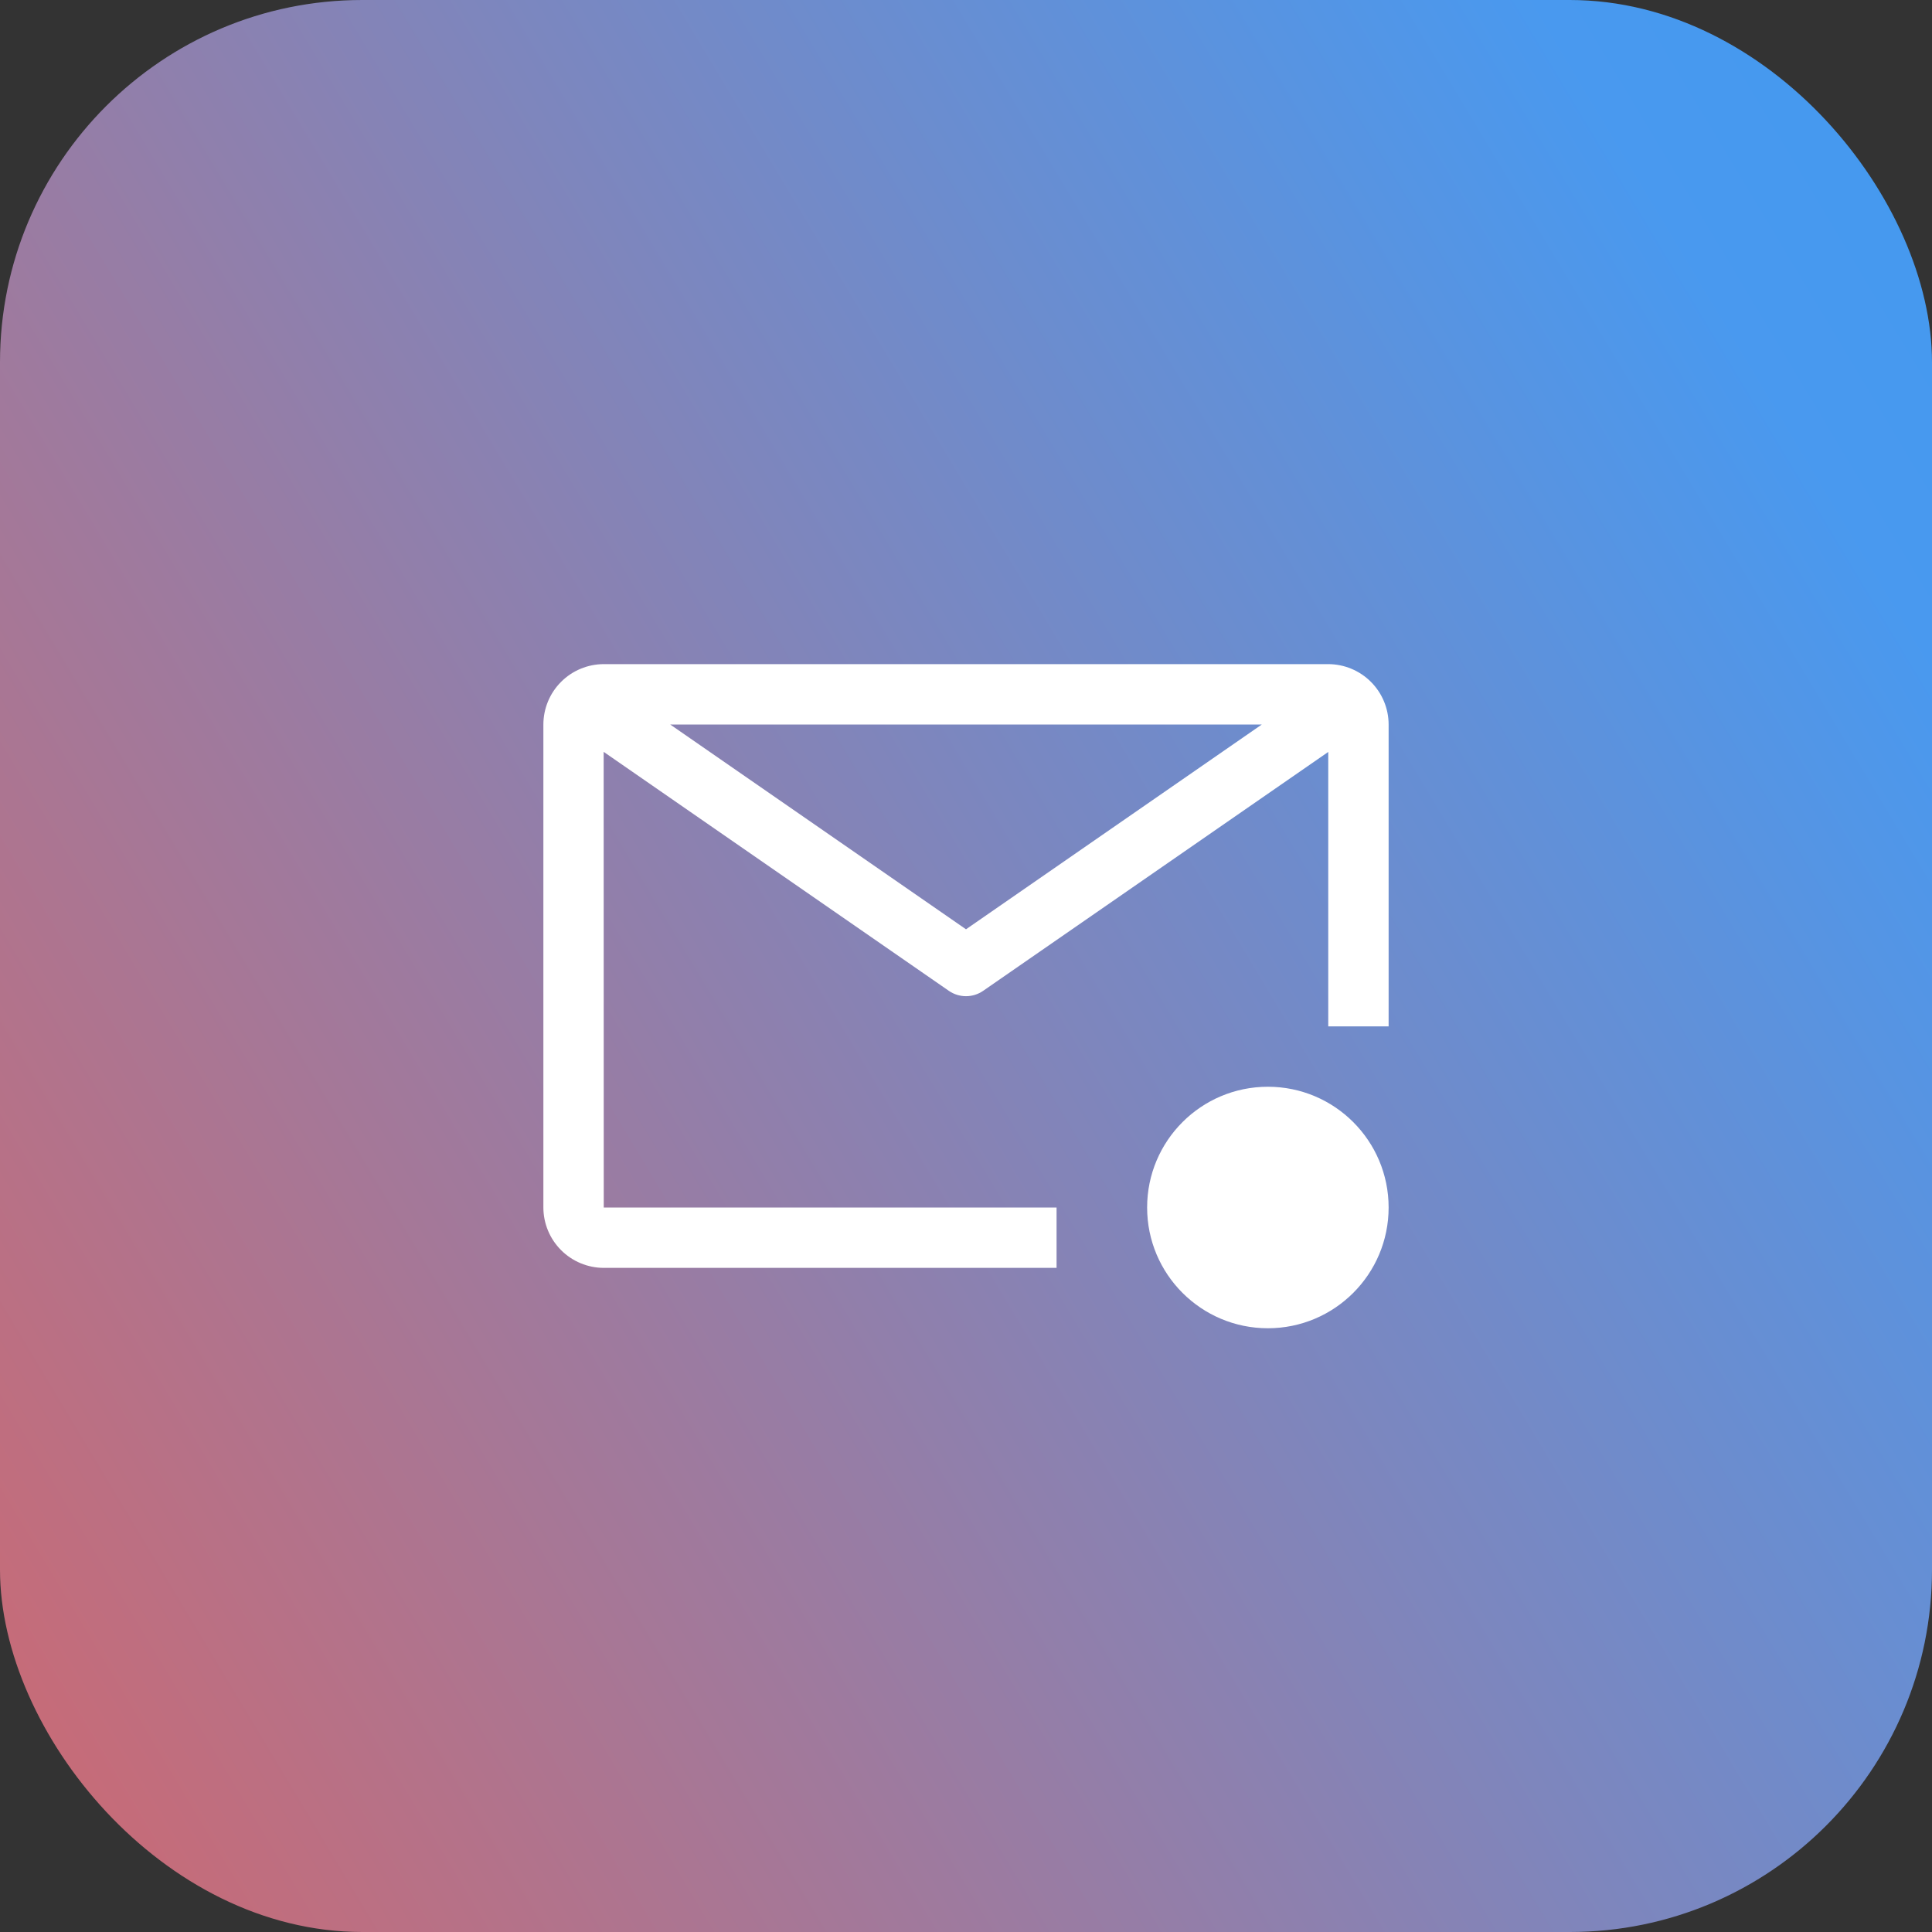
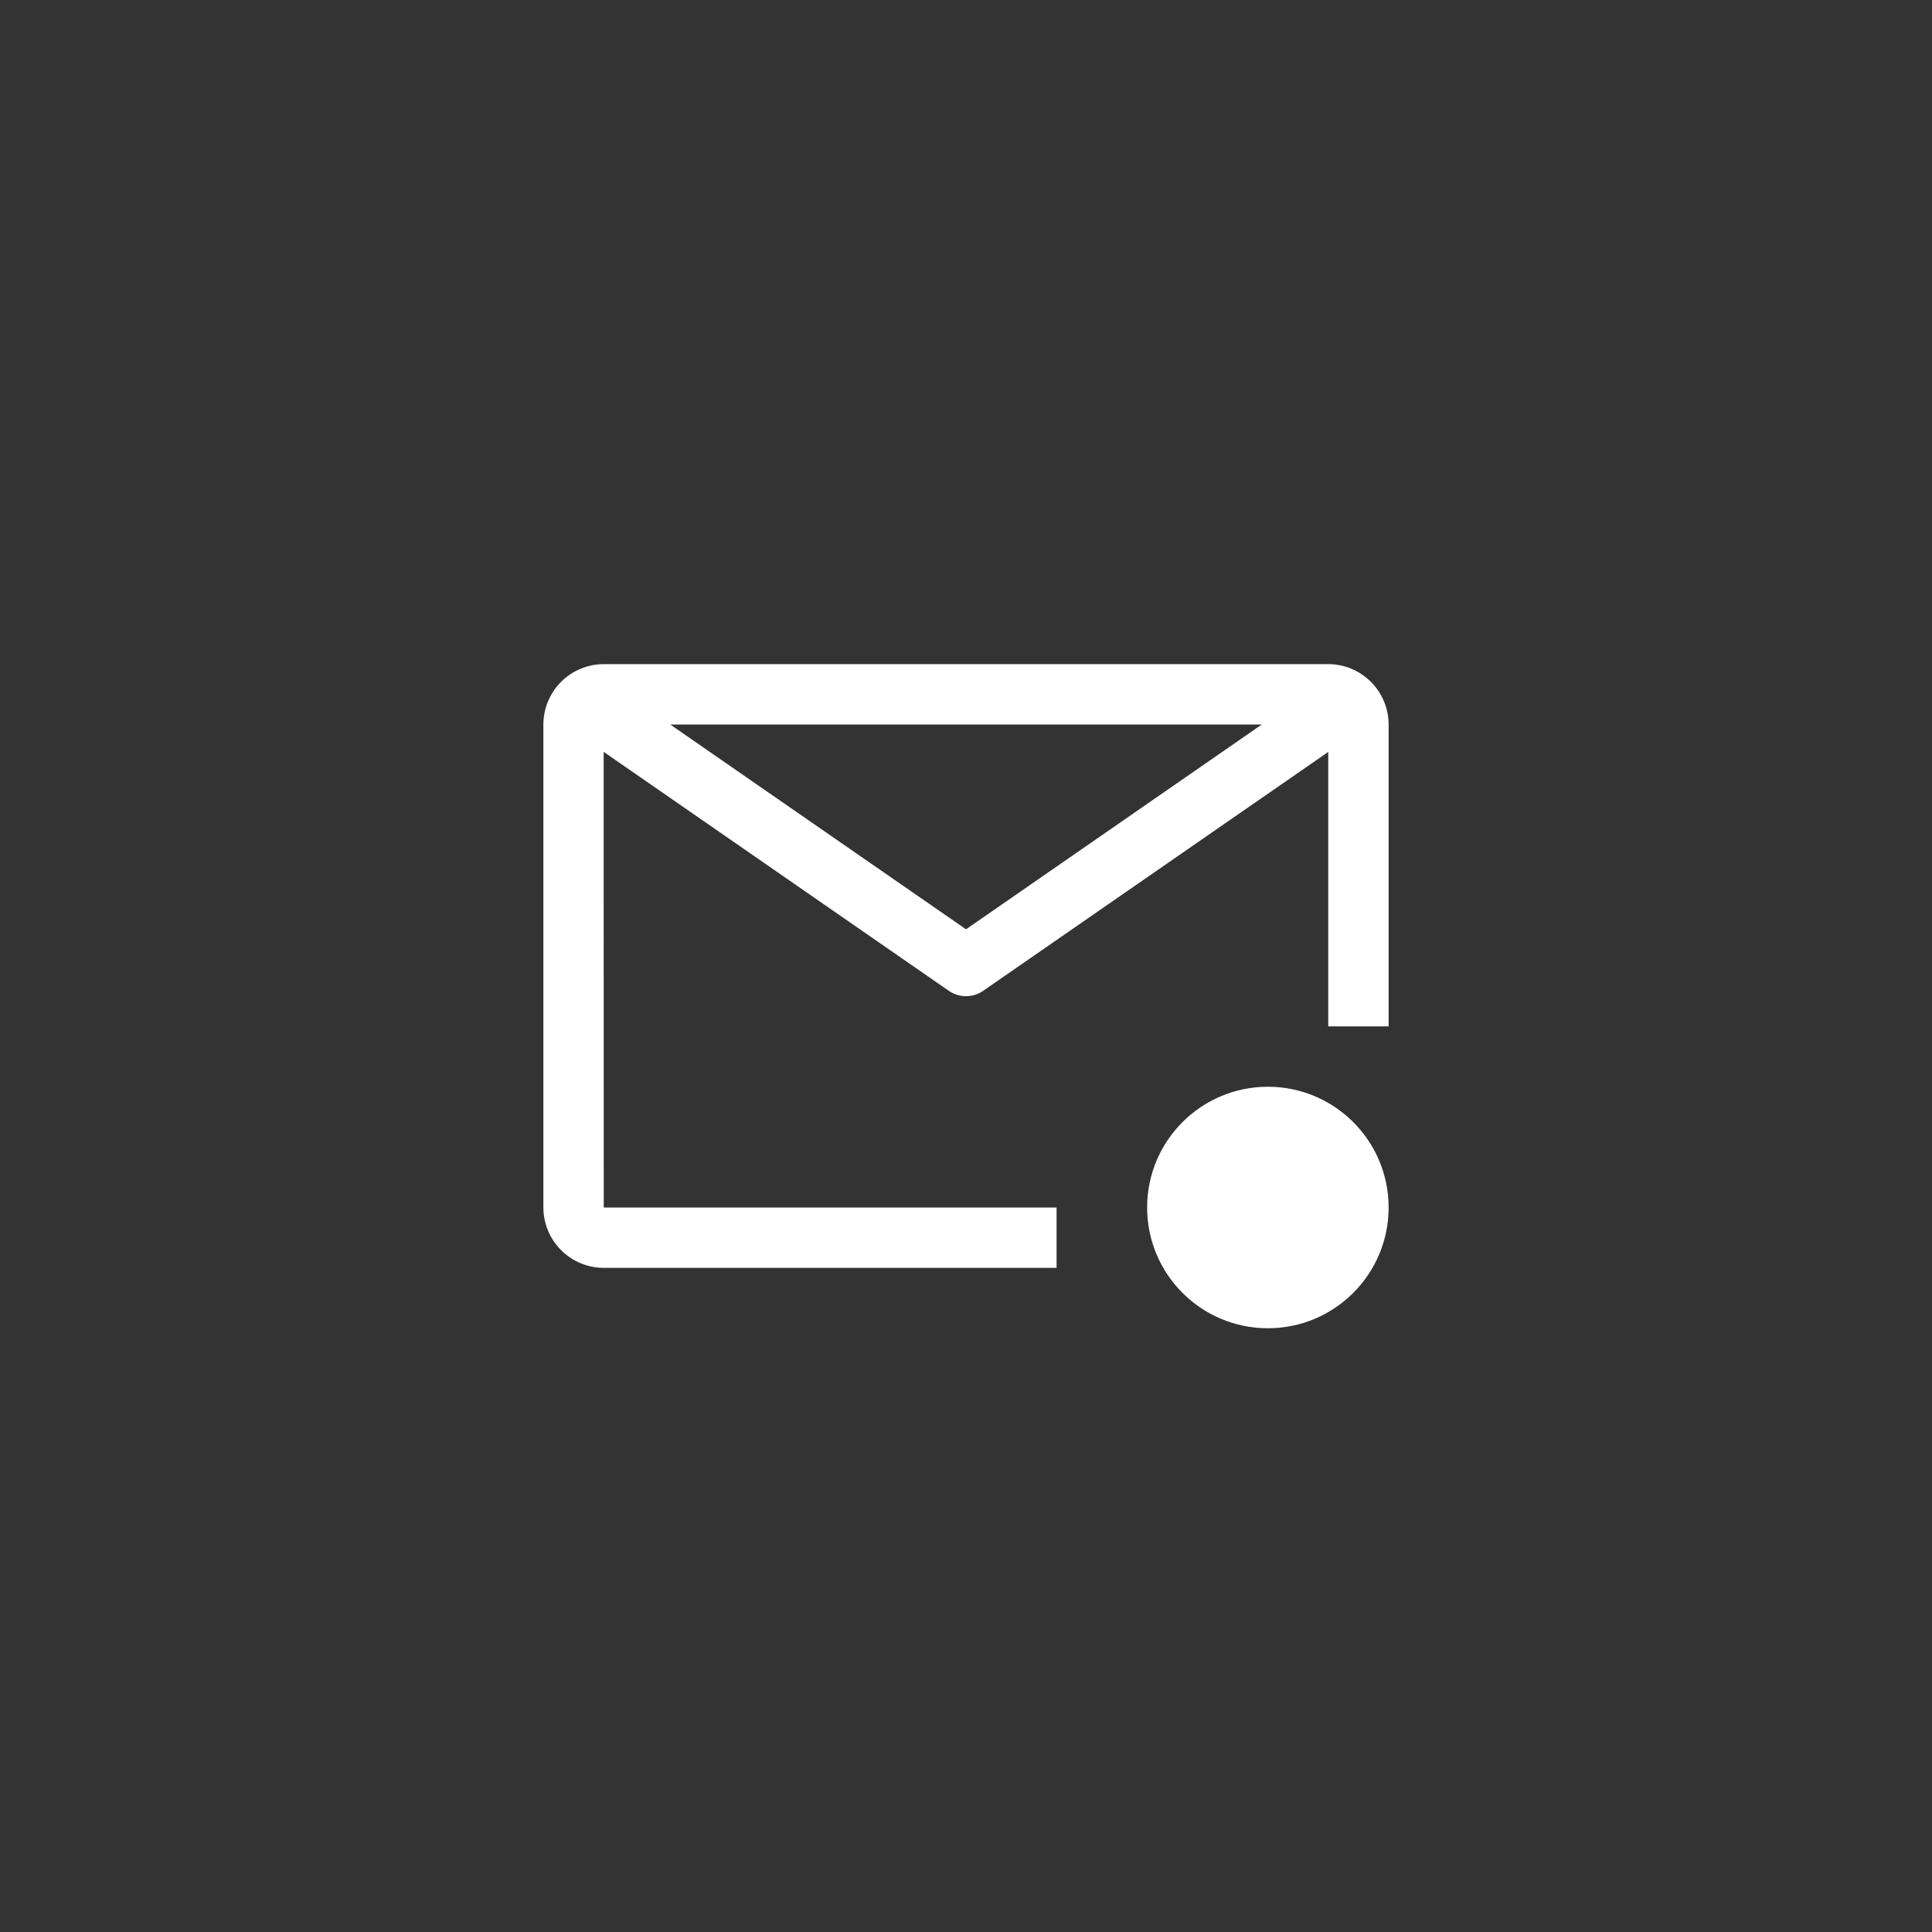
<svg xmlns="http://www.w3.org/2000/svg" width="64" height="64" viewBox="0 0 64 64" fill="none">
  <rect x="0" y="0" width="64" height="64" fill="#333333" stroke="none" />
-   <rect width="64" height="64" rx="12" fill="url(#paint0_linear_8002_29697)" />
  <path d="M35 40H20L19.997 24.906L31.431 32.822C31.598 32.938 31.797 33 32 33C32.203 33 32.402 32.938 32.569 32.822L44 24.909V34H46V24C45.999 23.47 45.788 22.962 45.413 22.587C45.038 22.212 44.53 22.001 44 22H20C19.47 22.001 18.961 22.212 18.587 22.587C18.212 22.961 18.001 23.47 18 24V40C18.001 40.53 18.212 41.038 18.587 41.413C18.962 41.788 19.47 41.999 20 42H35V40ZM41.799 24L32 30.784L22.201 24H41.799Z" fill="white" />
  <path d="M42 44C44.209 44 46 42.209 46 40C46 37.791 44.209 36 42 36C39.791 36 38 37.791 38 40C38 42.209 39.791 44 42 44Z" fill="white" />
  <defs>
    <linearGradient id="paint0_linear_8002_29697" x1="-2.633" y1="86.578" x2="180.517" y2="-23.281" gradientUnits="userSpaceOnUse">
      <stop stop-color="#E6605A" />
      <stop offset="0.424" stop-color="#4999EF" />
      <stop offset="0.766" stop-color="#209DEC" />
      <stop offset="0.99" stop-color="#9DD9FF" />
    </linearGradient>
  </defs>
</svg>